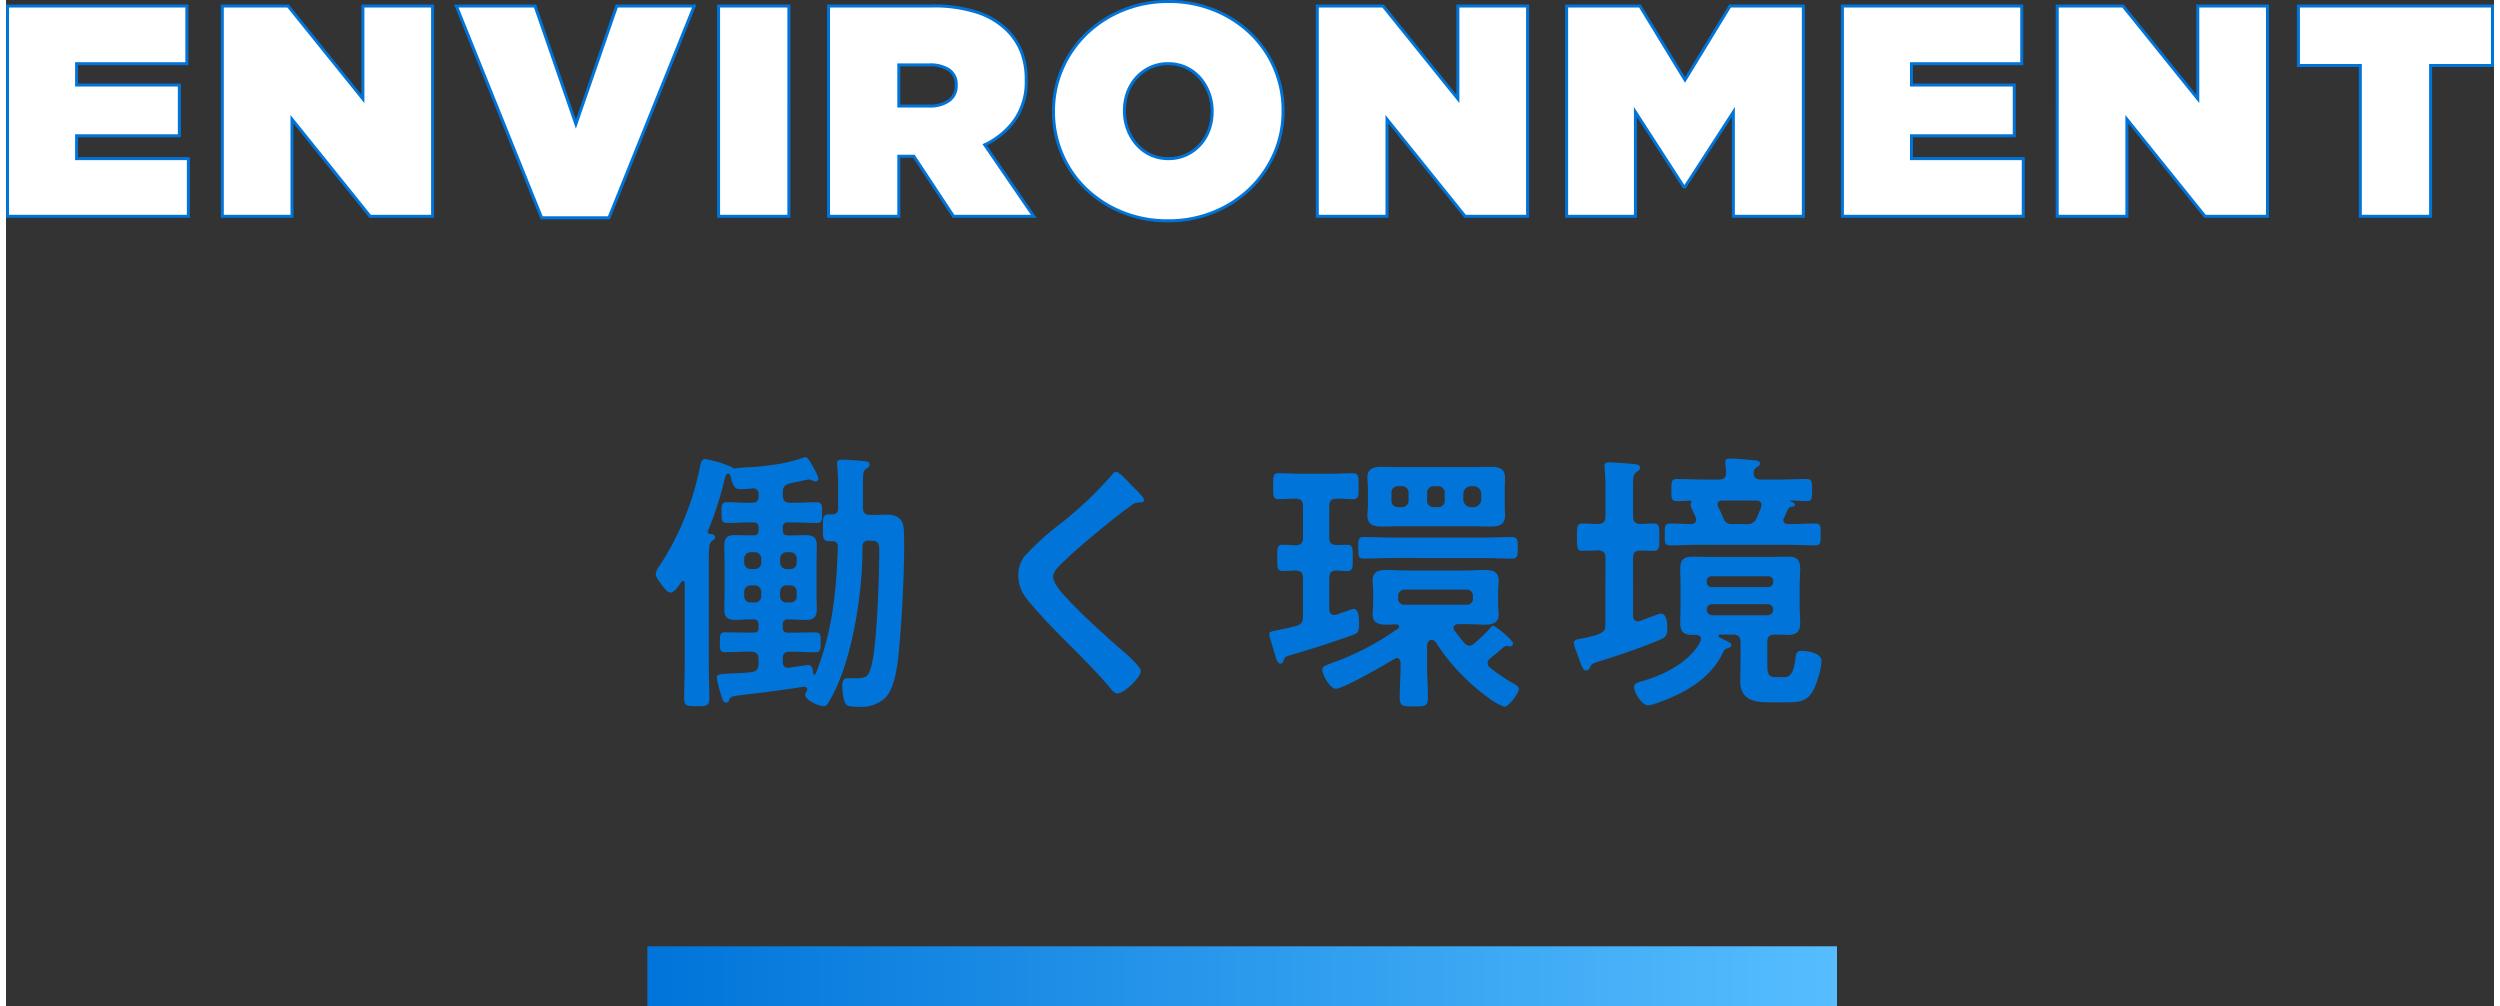
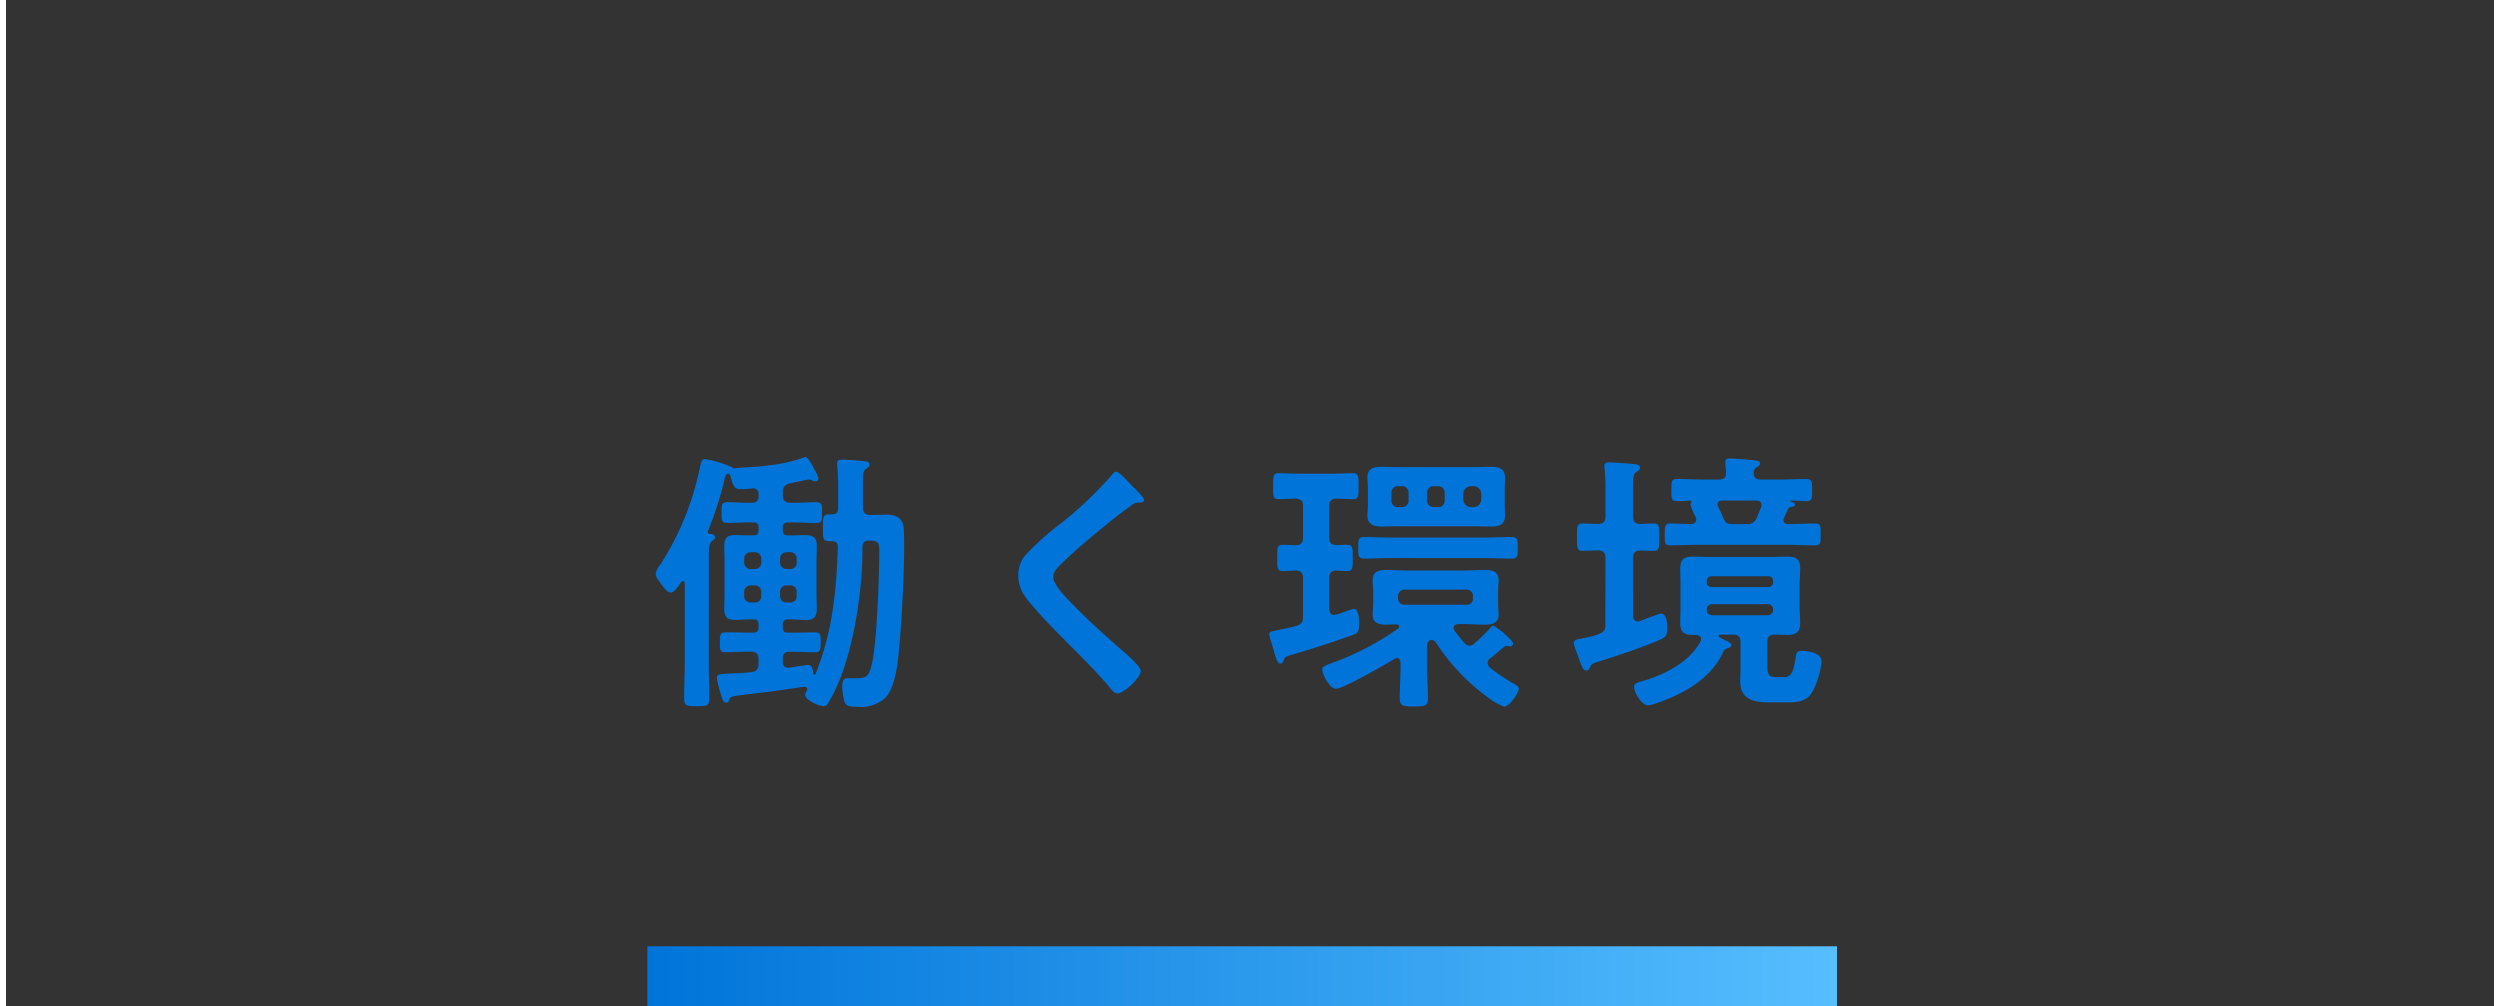
<svg xmlns="http://www.w3.org/2000/svg" width="416.1" height="167.5" viewBox="0 0 414.1 167.5">
  <rect x="0" y="0" width="414.1" height="167.5" fill="#333333" stroke="none" />
  <defs>
    <linearGradient id="linear-gradient" x1="1" y1="1" x2="0" y2="1" gradientUnits="objectBoundingBox">
      <stop offset="0" stop-color="#56beff" />
      <stop offset="1" stop-color="#0074d9" />
    </linearGradient>
  </defs>
  <g id="Group_17616" data-name="Group 17616" transform="translate(-754.25 -18243.5)">
-     <path id="Path_16967" data-name="Path 16967" d="M2-35H31.85v9.6H13.5v3.55H30.6v8.45H13.5v3.8H32.1V0H2Zm35.75,0H48.7L61.15-19.55V-35h11.6V0H62.35l-13-16.15V0H37.75ZM76.7-35H89.8l6.8,19.65L103.4-35h12.9L102.1.25H90.9Zm43.65,0h11.7V0h-11.7ZM155.4-18.35a5.389,5.389,0,0,0,3.3-.9,2.949,2.949,0,0,0,1.2-2.5v-.1a2.854,2.854,0,0,0-1.2-2.525,5.653,5.653,0,0,0-3.25-.825h-5.1v6.85ZM138.65-35h17.1a23.421,23.421,0,0,1,7.725,1.075A12.857,12.857,0,0,1,168.35-31a10.656,10.656,0,0,1,2.4,3.6,12.614,12.614,0,0,1,.8,4.7v.1a11.074,11.074,0,0,1-1.85,6.5,12.828,12.828,0,0,1-5.05,4.2L172.8,0H159.45l-6.6-10h-2.5V0h-11.7Zm56.6,25.4a6.825,6.825,0,0,0,3-.65,7.2,7.2,0,0,0,2.3-1.725A7.514,7.514,0,0,0,202-14.45a8.7,8.7,0,0,0,.5-2.95v-.1a8.537,8.537,0,0,0-.525-2.975A8.119,8.119,0,0,0,200.5-23a7.031,7.031,0,0,0-2.3-1.75,6.943,6.943,0,0,0-3.05-.65,6.825,6.825,0,0,0-3,.65,7.2,7.2,0,0,0-2.3,1.725,7.514,7.514,0,0,0-1.45,2.475,8.7,8.7,0,0,0-.5,2.95v.1a8.537,8.537,0,0,0,.525,2.975A8.119,8.119,0,0,0,189.9-12a7.031,7.031,0,0,0,2.3,1.75A6.943,6.943,0,0,0,195.25-9.6ZM195.15.75a19.949,19.949,0,0,1-7.525-1.4,18.949,18.949,0,0,1-6.05-3.85,17.585,17.585,0,0,1-4.025-5.775A17.628,17.628,0,0,1,176.1-17.4v-.1a17.372,17.372,0,0,1,1.475-7.125,18.193,18.193,0,0,1,4.05-5.8,19.006,19.006,0,0,1,6.075-3.9,19.829,19.829,0,0,1,7.55-1.425,19.949,19.949,0,0,1,7.525,1.4,18.949,18.949,0,0,1,6.05,3.85,17.585,17.585,0,0,1,4.025,5.775A17.628,17.628,0,0,1,214.3-17.6v.1a17.372,17.372,0,0,1-1.475,7.125,18.193,18.193,0,0,1-4.05,5.8,19.006,19.006,0,0,1-6.075,3.9A19.829,19.829,0,0,1,195.15.75ZM220-35h10.95L243.4-19.55V-35H255V0H244.6l-13-16.15V0H220Zm41.5,0h12.2l7.5,12.3L288.7-35h12.2V0H289.25V-17.35L281.2-4.9H281l-8.05-12.45V0H261.5Zm45.9,0h29.85v9.6H318.9v3.55H336v8.45H318.9v3.8h18.6V0H307.4Zm35.75,0H354.1l12.45,15.45V-35h11.6V0h-10.4l-13-16.15V0h-11.6Zm50.45,9.9H383.3V-35h32.3v9.9H405.3V0H393.6Z" transform="translate(752.5 18279.5)" fill="#fff" stroke="#0074d9" stroke-width="0.5" />
    <rect id="Rectangle_12216" data-name="Rectangle 12216" width="198" height="10" transform="translate(861 18401)" fill="url(#linear-gradient)" />
    <path id="Path_17088" data-name="Path 17088" d="M-81.144-17.066a1.063,1.063,0,0,1,1.1,1.1v.644a1.038,1.038,0,0,1-1.1,1.1h-.644a1.038,1.038,0,0,1-1.1-1.1v-.644a1.063,1.063,0,0,1,1.1-1.1Zm4.232,1.1a1.063,1.063,0,0,1,1.1-1.1h.6a1.027,1.027,0,0,1,1.058,1.1v.644a1,1,0,0,1-1.058,1.1h-.6a1.038,1.038,0,0,1-1.1-1.1Zm-3.128-4.922a1.063,1.063,0,0,1-1.1,1.1h-.644a1.063,1.063,0,0,1-1.1-1.1v-.6a1.063,1.063,0,0,1,1.1-1.1h.644a1.063,1.063,0,0,1,1.1,1.1Zm4.232,1.1a1.063,1.063,0,0,1-1.1-1.1v-.6a1.063,1.063,0,0,1,1.1-1.1h.6a1.027,1.027,0,0,1,1.058,1.1v.6a1.027,1.027,0,0,1-1.058,1.1Zm-.644-12.742c0-.966.322-1.288,1.2-1.518.414-.092,2.944-.644,3.082-.644a1.654,1.654,0,0,1,.506.092,1.545,1.545,0,0,0,.644.23.5.5,0,0,0,.506-.46,6.216,6.216,0,0,0-.644-1.472c-.874-1.656-1.2-2.116-1.564-2.116a1.462,1.462,0,0,0-.414.138,26.357,26.357,0,0,1-5.336,1.2c-1.334.184-2.3.276-3.174.322-1.012.046-1.84.092-2.9.23a.747.747,0,0,1-.414-.23,18.912,18.912,0,0,0-4.462-1.334c-.6,0-.69.736-.828,1.334A47.15,47.15,0,0,1-96.876-20.47,2.984,2.984,0,0,0-97.612-19a1.926,1.926,0,0,0,.368.966c.966,1.334,1.518,2.162,2.116,2.162.368,0,.92-.414,1.748-1.748a.466.466,0,0,1,.322-.184c.184,0,.276.184.276.368V-4c0,1.886-.092,3.772-.092,5.658,0,1.334.368,1.38,2.116,1.38,1.656,0,2.07-.046,2.07-1.38,0-1.886-.092-3.772-.092-5.658V-21.666c0-1.61.046-2.438.552-2.806.23-.184.506-.322.506-.6,0-.46-.552-.552-.874-.552-.23-.046-.368-.184-.368-.368,0-.092,0-.092.046-.138a56.731,56.731,0,0,0,2.668-8.188,5.561,5.561,0,0,1,.368-1.15.466.466,0,0,1,.322-.184c.23,0,.368.276.414.46.368,1.61.736,2.116,1.61,2.116a14.964,14.964,0,0,0,2.024-.138A.883.883,0,0,1-80.5-32.2v.322c0,.736-.322,1.058-1.1,1.058-1.38.046-2.76-.092-4.14-.092-.966,0-.92.6-.92,1.748,0,1.2-.046,1.7.966,1.7,1.334,0,2.714-.092,4.048-.092h.276c.644,0,.874.276.874.874v.414c0,.644-.276.874-.874.874h-.506c-.828,0-1.7-.046-2.576-.046-1.288,0-1.748.506-1.748,1.794,0,.828.046,1.61.046,2.392v5.7c0,.782-.046,1.61-.046,2.392,0,1.334.46,1.84,1.794,1.84.828,0,1.7-.092,2.53-.092h.506c.644,0,.874.276.874.874v.506c0,.6-.276.828-.874.828h-.782c-1.288,0-2.576-.046-3.91-.046-.874,0-.874.506-.874,1.61,0,1.058-.046,1.7.828,1.7,1.334,0,2.668-.092,3.956-.092h.368c.92,0,1.288.414,1.288,1.288v.69c0,.874-.322,1.334-1.2,1.426-1.426.184-2.576.184-3.4.23-1.748.092-2.346.092-2.346.69a16.434,16.434,0,0,0,.6,2.53c.368,1.2.46,1.61.966,1.61.322,0,.414-.184.506-.46.138-.46.368-.552,1.334-.69,1.978-.276,3.956-.46,5.888-.736,1.7-.23,3.4-.46,5.106-.736.368-.046.644.092.644.46A.654.654,0,0,1-72.5.552a1.356,1.356,0,0,0-.23.6c0,.874,2.254,1.886,3.082,1.886.506,0,.69-.414,1.288-1.472,3.45-6.256,5.152-17.2,5.152-24.334v-.69c0-.644.276-1.058,1.012-1.058,1.288,0,1.794.046,1.794,1.564,0,4.14-.368,15.088-1.2,18.814-.552,2.392-.92,2.53-3.036,2.53h-1.1c-.782,0-.828.736-.828,1.472a10.373,10.373,0,0,0,.368,2.392c.276.782.736.874,2.3.874A5.88,5.88,0,0,0-59.57,1.794c2.024-1.748,2.346-6.946,2.576-9.568.414-4.692.874-13.662.69-18.308-.046-1.932-.92-2.76-2.852-2.76-.92,0-1.84.092-2.76.046-.874,0-1.2-.414-1.2-1.242V-34.27c0-1.472.046-1.932.6-2.254.23-.184.506-.322.506-.644,0-.414-.368-.506-.69-.552-.644-.092-3.266-.276-3.91-.276-.506,0-.828.138-.828.69,0,.138.046.322.046.46q.138,1.587.138,3.174V-29.9c0,.69-.322,1.012-1.058,1.012h-.46c-1.058,0-1.012.6-1.012,2.254,0,1.61-.046,2.208,1.012,2.208h.46c.69,0,1.012.276,1.012.966-.23,7.36-.92,14.26-3.726,21.16a.239.239,0,0,1-.184.092.168.168,0,0,1-.184-.184c-.046-.6-.138-1.426-.874-1.426-.276,0-2.622.368-3.174.46h-.138c-.644,0-.874-.414-.874-.966v-.6c0-.782.322-1.1,1.1-1.1h.368c1.334,0,2.622.092,3.956.092.874,0,.874-.644.874-1.656,0-1.058.046-1.656-.874-1.656-1.334,0-2.622.046-3.956.046h-.6c-.6,0-.874-.23-.874-.874v-.46a.761.761,0,0,1,.874-.874h.414c.874,0,1.748.092,2.622.092,1.334,0,1.748-.6,1.748-1.886,0-.782-.046-1.564-.046-2.346v-5.7c0-.782.046-1.564.046-2.392,0-1.334-.506-1.794-1.84-1.794-.828,0-1.7.046-2.53.046h-.414c-.6,0-.874-.23-.874-.874v-.414a.761.761,0,0,1,.874-.874h.644c1.38,0,2.714.092,4.094.092,1.012,0,.92-.6.92-1.7s.092-1.748-.92-1.748c-1.38,0-2.714.092-4.094.092h-.23c-.92,0-1.288-.368-1.288-1.288Zm57.868-1.38c-.506-.506-1.84-2.07-2.438-2.07-.276,0-.506.322-.69.552a62.744,62.744,0,0,1-8.6,8.142A44.7,44.7,0,0,0-36.248-21.9a5.223,5.223,0,0,0-1.012,3.174c0,2.07.92,3.4,2.208,4.876,2.254,2.668,4.784,5.152,7.268,7.636,1.886,1.932,3.818,3.864,5.566,5.934.276.368.92,1.2,1.426,1.2,1.1,0,3.91-2.622,3.91-3.726,0-.92-3.174-3.5-3.956-4.186-2.852-2.53-5.7-5.106-8.326-7.912-.782-.828-2.3-2.484-2.3-3.634,0-.874,1.012-1.794,1.886-2.622,2.392-2.3,5.014-4.416,7.59-6.532q1.725-1.38,3.45-2.622a2.055,2.055,0,0,1,1.242-.552c.322,0,.966.046.966-.414C-16.33-31.786-18.17-33.488-18.584-33.9ZM39.928-21.62c1.656,0,3.312.092,4.922.092,1.012,0,1.012-.506,1.012-1.794,0-1.242.046-1.794-1.012-1.794-1.656,0-3.266.092-4.922.092H25.208c-1.61,0-3.266-.092-4.922-.092-1.012,0-.966.506-.966,1.794s-.046,1.794.966,1.794c1.656,0,3.312-.092,4.922-.092ZM36.8-32.292a1.286,1.286,0,0,1,1.288-1.288H38.5a1.286,1.286,0,0,1,1.288,1.288v.92A1.316,1.316,0,0,1,38.5-30.084h-.414A1.316,1.316,0,0,1,36.8-31.372Zm-9.108,1.1a1.063,1.063,0,0,1-1.1,1.1h-.644a1.038,1.038,0,0,1-1.1-1.1v-1.288a1.038,1.038,0,0,1,1.1-1.1h.644a1.063,1.063,0,0,1,1.1,1.1Zm3.082-1.288a1.063,1.063,0,0,1,1.1-1.1h.736a1.063,1.063,0,0,1,1.1,1.1v1.288a1.063,1.063,0,0,1-1.1,1.1h-.736a1.063,1.063,0,0,1-1.1-1.1ZM43.7-32.89c0-.782.046-1.38.046-2.07,0-1.61-1.058-1.84-2.392-1.84-.966,0-1.886.046-2.806.046H26.082c-.966,0-1.932-.046-2.852-.046-1.334,0-2.392.276-2.392,1.794,0,.506.092,1.15.092,2.116v2.116c0,.92-.092,1.61-.092,2.07,0,1.564,1.1,1.84,2.392,1.84.966,0,1.886-.046,2.852-.046H38.548c.92,0,1.886.046,2.852.046,1.334,0,2.346-.276,2.346-1.84,0-.644-.046-1.242-.046-2.07ZM27.048-13.846a1.027,1.027,0,0,1-1.1-1.058v-.368a1.063,1.063,0,0,1,1.1-1.1h10.3a1.027,1.027,0,0,1,1.058,1.1v.368a.99.99,0,0,1-1.058,1.058Zm-.69,10.212c0,1.748-.138,3.5-.138,5.244,0,1.426.506,1.472,2.346,1.472,1.886,0,2.346-.046,2.346-1.472,0-1.748-.138-3.5-.138-5.244V-7.176c.092-.414.276-.828.782-.828a.96.96,0,0,1,.736.506,34.137,34.137,0,0,0,8.464,8.97,10.674,10.674,0,0,0,2.852,1.656c.828,0,2.438-2.3,2.438-2.99,0-.46-.828-.828-1.288-1.1A30.29,30.29,0,0,1,41.216-3.4a1.136,1.136,0,0,1-.368-.736,1.024,1.024,0,0,1,.414-.782c.644-.46,1.518-1.242,2.116-1.748.23-.184.368-.322.644-.322a.783.783,0,0,1,.322.046c.046,0,.184.046.276.046a.5.5,0,0,0,.46-.506c0-.552-2.9-2.944-3.312-2.944-.23,0-.46.322-.6.506a31.945,31.945,0,0,1-2.53,2.438,1.249,1.249,0,0,1-.782.368,1.25,1.25,0,0,1-.92-.506c-.552-.644-1.1-1.334-1.61-2.024a.6.6,0,0,1-.138-.46c0-.414.368-.552.736-.6h.92c1.2,0,2.392.092,3.588.092s2.254-.276,2.254-1.7c0-.6-.092-1.15-.092-1.978v-1.748c0-.828.092-1.38.092-1.978,0-1.472-1.1-1.7-2.3-1.7s-2.346.092-3.542.092H27.508c-1.15,0-2.346-.092-3.542-.092s-2.254.276-2.254,1.7c0,.6.092,1.15.092,1.978v1.748c0,.828-.092,1.38-.092,1.978,0,1.472,1.058,1.7,2.3,1.7.552,0,1.15-.046,1.7-.046.322.046.414.23.414.368a.347.347,0,0,1-.184.322A45.028,45.028,0,0,1,14.9-4.14c-1.1.414-1.564.552-1.564,1.058,0,.874,1.242,3.22,2.254,3.22,1.242,0,8.326-4.094,9.752-4.968a.742.742,0,0,1,.414-.138c.414,0,.552.368.6.736ZM8.97-10.3c-1.472.368-2.438.552-3.128.69-1.242.276-1.334.276-1.334.736A6.177,6.177,0,0,0,4.83-7.636c.184.552.322,1.058.46,1.518.368,1.334.6,2.07,1.058,2.07.322,0,.46-.276.552-.506.23-.6.138-.6,1.334-.966,3.5-1.012,6.9-2.116,10.35-3.358.782-.276.874-.828.874-1.61,0-.69.046-2.668-.92-2.668-.184,0-1.426.46-2.208.736a4.148,4.148,0,0,1-1.012.276c-.6,0-.782-.46-.828-.966v-5.152c0-.874.322-1.242,1.242-1.288.414.046,1.38.092,1.748.092.966,0,.92-.644.92-2.162,0-1.61.046-2.208-.92-2.208-.552,0-1.242.046-1.748.046-.92-.046-1.242-.368-1.242-1.242v-5.244c0-.828.322-1.2,1.2-1.242.736,0,2.07.092,2.76.092.966,0,.92-.6.92-2.162s.046-2.162-.92-2.162c-1.012,0-2.438.092-3.818.092H9.89c-1.38,0-2.806-.092-3.818-.092-.966,0-.92.6-.92,2.162s-.046,2.162.92,2.162c.368,0,2.438-.092,2.9-.092.874.092,1.15.414,1.15,1.242v5.244c0,.874-.322,1.242-1.2,1.288-.644-.046-1.656-.092-2.162-.092-1.012,0-.92.644-.92,2.208,0,1.472-.092,2.162.92,2.162.322,0,1.656-.046,2.116-.092.92.046,1.242.414,1.242,1.288v6.394C10.12-10.948,9.89-10.626,8.97-10.3ZM80.04-28.382c-.276-.6-.506-1.2-.828-1.748a1.1,1.1,0,0,1-.092-.414c0-.506.368-.644.828-.644h5.566c.506,0,.92.184.92.782a1.707,1.707,0,0,1-.092.414l-.69,1.656a1.621,1.621,0,0,1-1.794,1.058H81.512C80.638-27.278,80.362-27.6,80.04-28.382Zm5.106-7.5a.966.966,0,0,1,.46-.828c.368-.23.6-.368.6-.644,0-.506-.782-.506-1.2-.552-.874-.092-2.99-.276-3.772-.276-.414,0-.828.046-.828.6,0,.322.138,1.426.138,1.7,0,.874-.368,1.2-1.242,1.2H77.05c-1.564,0-3.128-.092-4.692-.092-.92,0-.92.414-.92,1.84,0,1.472,0,1.84.92,1.84.736,0,1.472-.046,2.208-.092a.235.235,0,0,1,.184.23c0,.092,0,.138-.046.184a.665.665,0,0,0-.092.322,11.636,11.636,0,0,0,.552,1.38,7.53,7.53,0,0,1,.322.69,1.082,1.082,0,0,1,.092.368c0,.506-.368.69-.782.736-1.012,0-2.576-.092-3.5-.092-.966,0-.966.414-.966,1.84,0,1.334-.046,1.794.92,1.794,1.61,0,3.22-.092,4.83-.092H90.528c1.61,0,3.22.092,4.83.092.966,0,.92-.46.92-1.794,0-1.38.046-1.84-.92-1.84-1.472,0-2.99.092-4.462.092-.414,0-.828-.184-.828-.69a.612.612,0,0,1,.138-.368c.23-.506.414-.966.644-1.426.092-.23.23-.322.6-.368.23-.046.552-.092.552-.414,0-.23-.23-.322-.644-.46-.046,0-.138-.046-.138-.092,0-.092.046-.092.138-.092.874,0,1.7.092,2.576.092.92,0,.92-.414.92-1.84,0-1.38,0-1.84-.92-1.84-1.564,0-3.128.092-4.738.092H86.342c-.6,0-1.2-.23-1.2-.966Zm2.346,21.942a.846.846,0,0,1,.874.874v.092a.9.9,0,0,1-.874.874H78.2a.9.9,0,0,1-.874-.874v-.092a.846.846,0,0,1,.874-.874Zm.874-3.588a.757.757,0,0,1-.736.736H78.062a.757.757,0,0,1-.736-.736v-.322a.757.757,0,0,1,.736-.736H87.63a.757.757,0,0,1,.736.736Zm-12.1,9.8C74.52-4.324,70.2-2.162,66.654-1.15c-.874.23-1.426.414-1.426.966,0,.92,1.242,3.082,2.346,3.082a5.869,5.869,0,0,0,1.288-.322c4.462-1.518,9.062-4,11.132-8.418a1.161,1.161,0,0,1,.874-.782c.23-.092.552-.23.552-.506,0-.368-.644-.644-1.426-1.012-.552-.276-.69-.322-.69-.552,0-.092.046-.184.276-.184h2.07c.92,0,1.288.368,1.288,1.288v4.232c0,.736-.046,1.472-.046,2.208,0,3.036,2.162,3.542,4.692,3.542h2.3c1.978,0,3.358.092,4.508-1.058,1.058-1.058,2.024-4.462,2.024-5.8,0-1.38-2.3-1.7-3.312-1.7-.69,0-.874.276-.966.92-.23,1.426-.368,3.45-1.886,3.45H88.964c-1.1,0-1.564-.138-1.564-2.024V-7.59c0-.874.276-1.242,1.15-1.288.736,0,1.518.046,2.254.046,1.426,0,2.07-.506,2.07-1.978,0-.92-.092-1.84-.092-2.76v-3.542c0-.92.092-1.84.092-2.76,0-1.518-.644-1.978-2.07-1.978-1.012,0-1.978.046-2.99.046h-9.89c-1.012,0-2.024-.046-2.99-.046-1.426,0-2.024.506-2.024,1.978,0,.92.046,1.84.046,2.76v3.542c0,.92-.046,1.84-.046,2.76,0,1.426.552,1.978,1.978,1.978h.6c.46.046.874.184.874.69A1.1,1.1,0,0,1,76.268-7.728ZM60.444-10.534c0,1.012,0,1.564-4.14,2.346-.46.092-1.1.138-1.1.736a4.7,4.7,0,0,0,.368,1.242c.184.552.368,1.012.506,1.38.46,1.334.69,1.932,1.2,1.932.322,0,.46-.23.6-.506.23-.46.23-.6,1.242-.92,3.5-1.1,7.13-2.3,10.488-3.726.736-.322,1.15-.6,1.15-1.84,0-.782-.046-2.484-1.1-2.484-.276,0-2.99,1.058-3.45,1.242a1.013,1.013,0,0,1-.368.046c-.6,0-.782-.46-.782-.92V-21.62c0-.874.322-1.242,1.242-1.242.552,0,1.748.046,2.208.046.966,0,.92-.6.92-2.254,0-1.7.046-2.3-.92-2.3-.46,0-1.656.046-2.208.092-.92-.046-1.242-.414-1.242-1.288V-33.4c0-1.794.046-2.116.506-2.484.368-.276.644-.414.644-.782,0-.552-.69-.552-1.1-.6-.736-.092-3.4-.276-4.048-.276-.414,0-.782.092-.782.6,0,.138.046.368.046.506.092.92.138,1.886.138,2.852v5.014c0,.874-.322,1.242-1.2,1.288-.322,0-2.438-.092-2.622-.092-.966,0-.92.644-.92,2.3,0,1.61-.046,2.254.92,2.254.184,0,2.3-.046,2.622-.092.874.092,1.2.414,1.2,1.288Z" transform="translate(960 18358)" fill="#0074d9" />
  </g>
</svg>